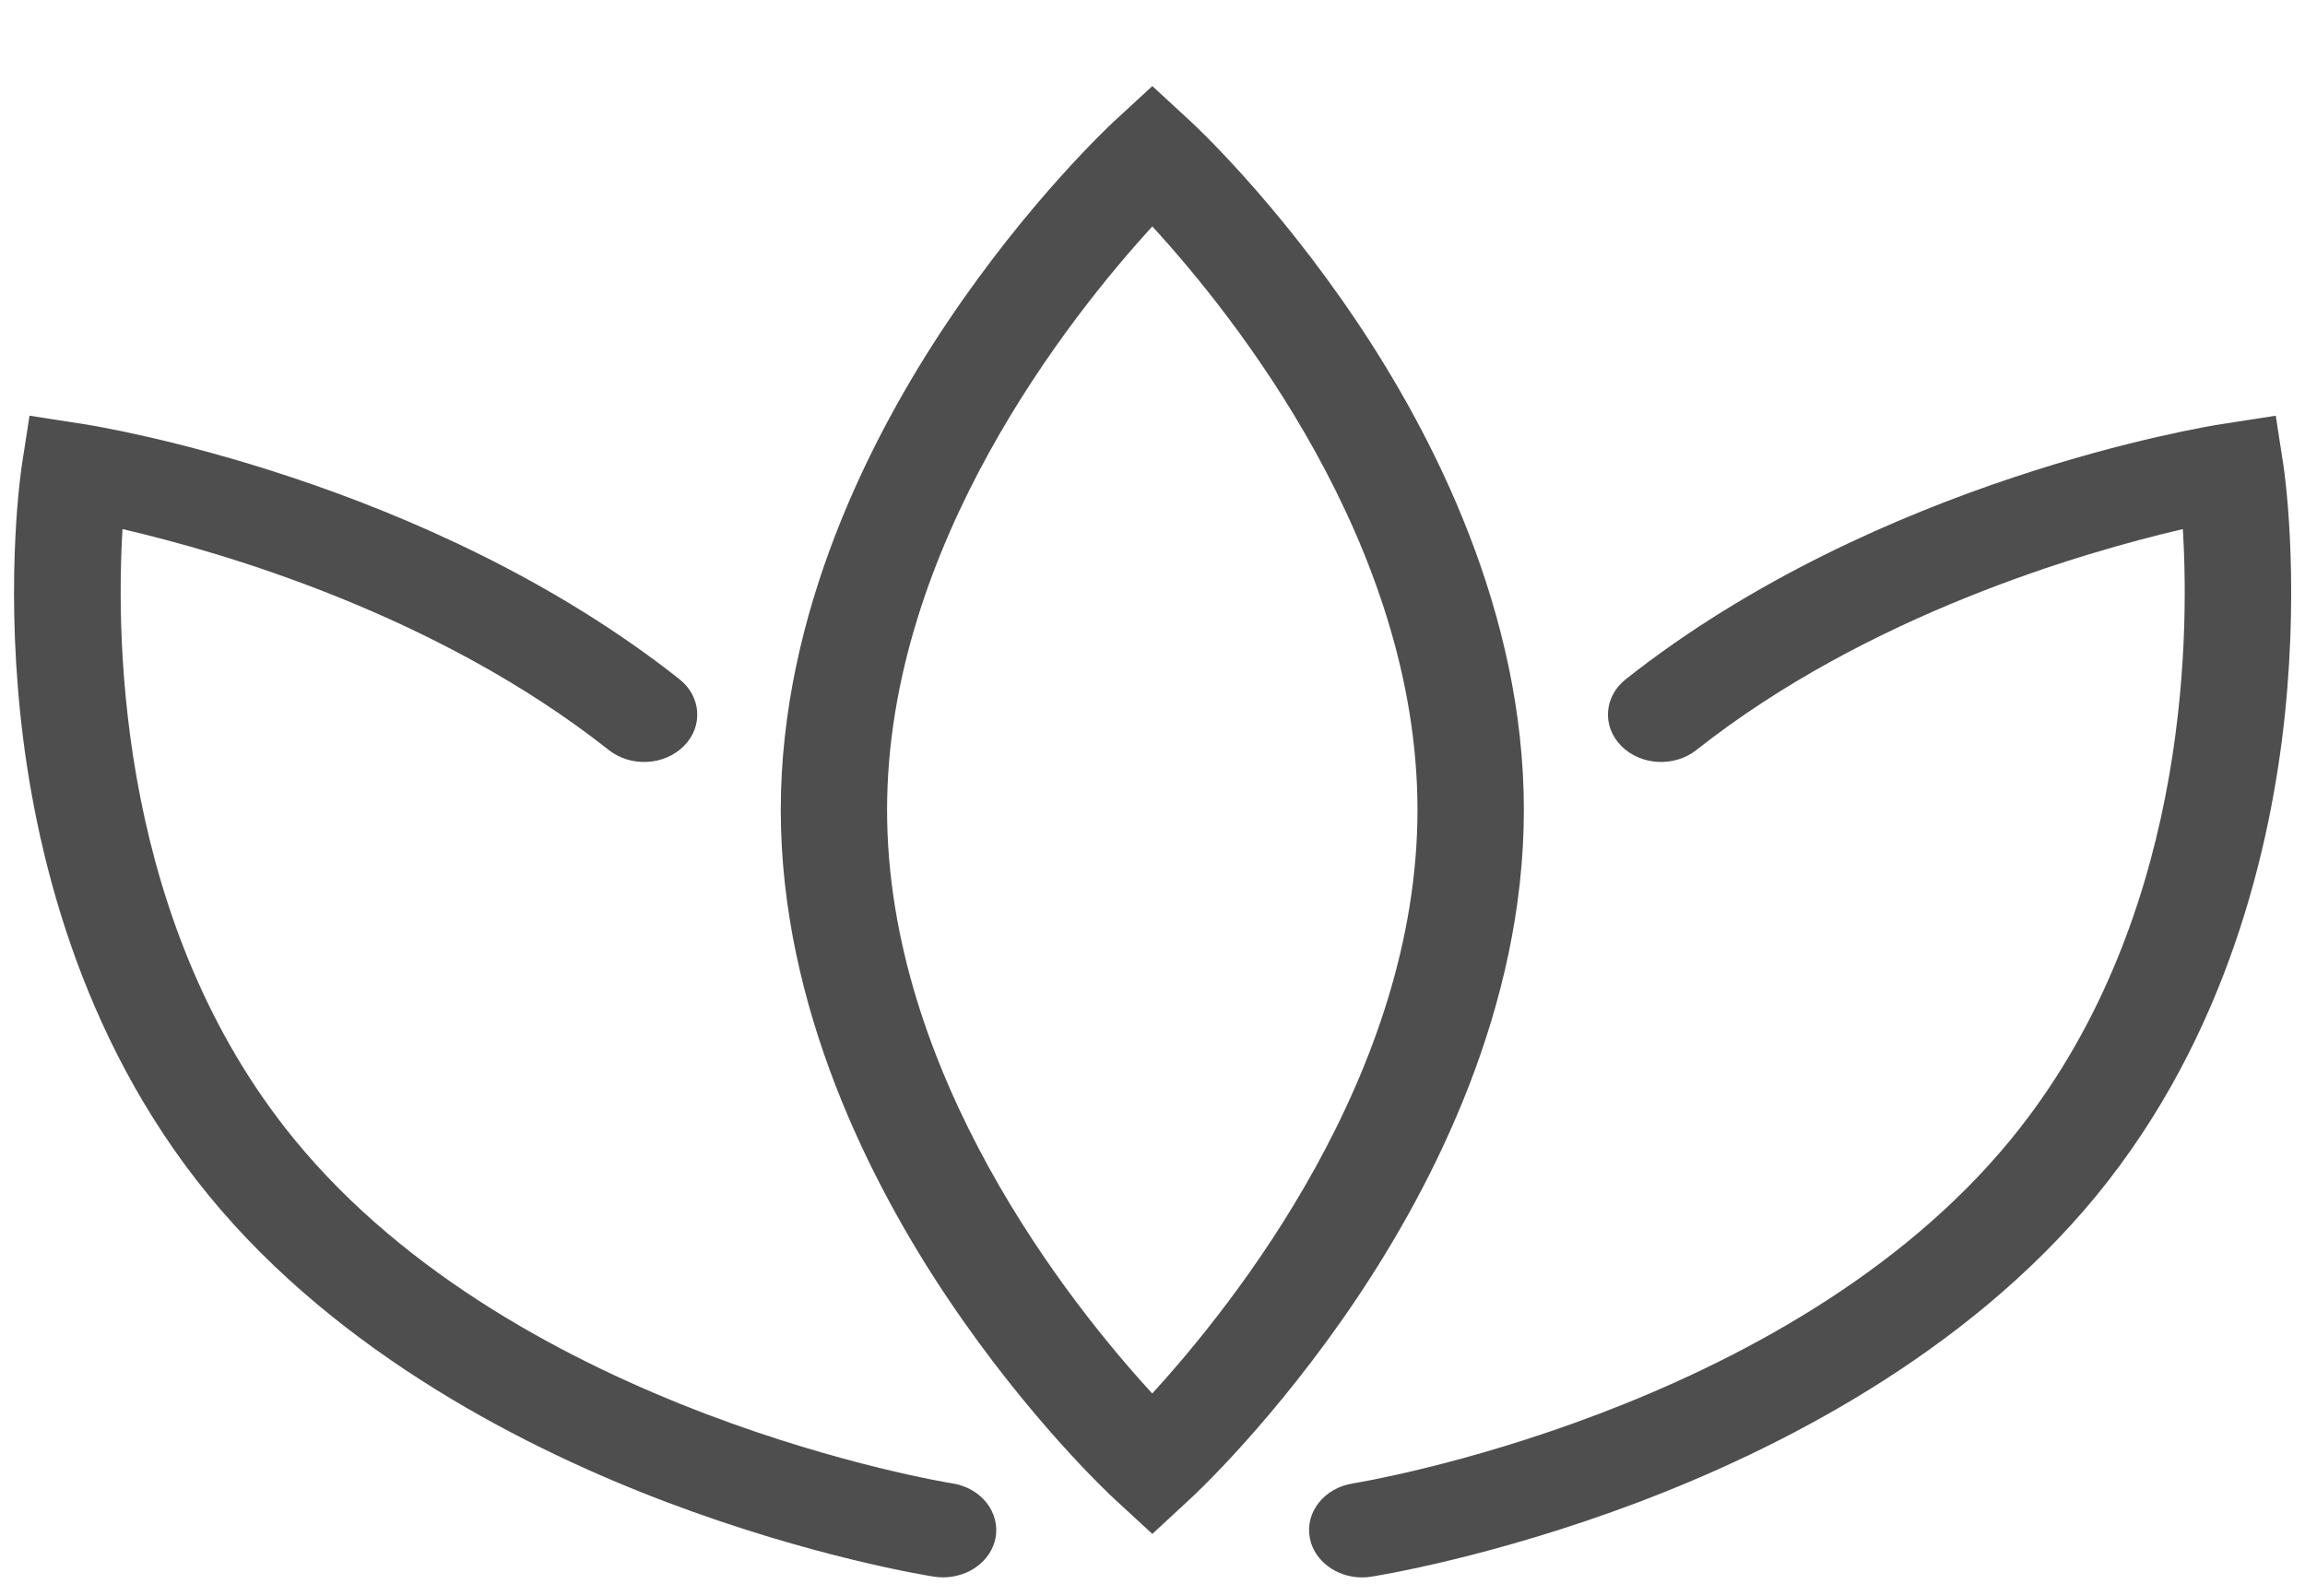
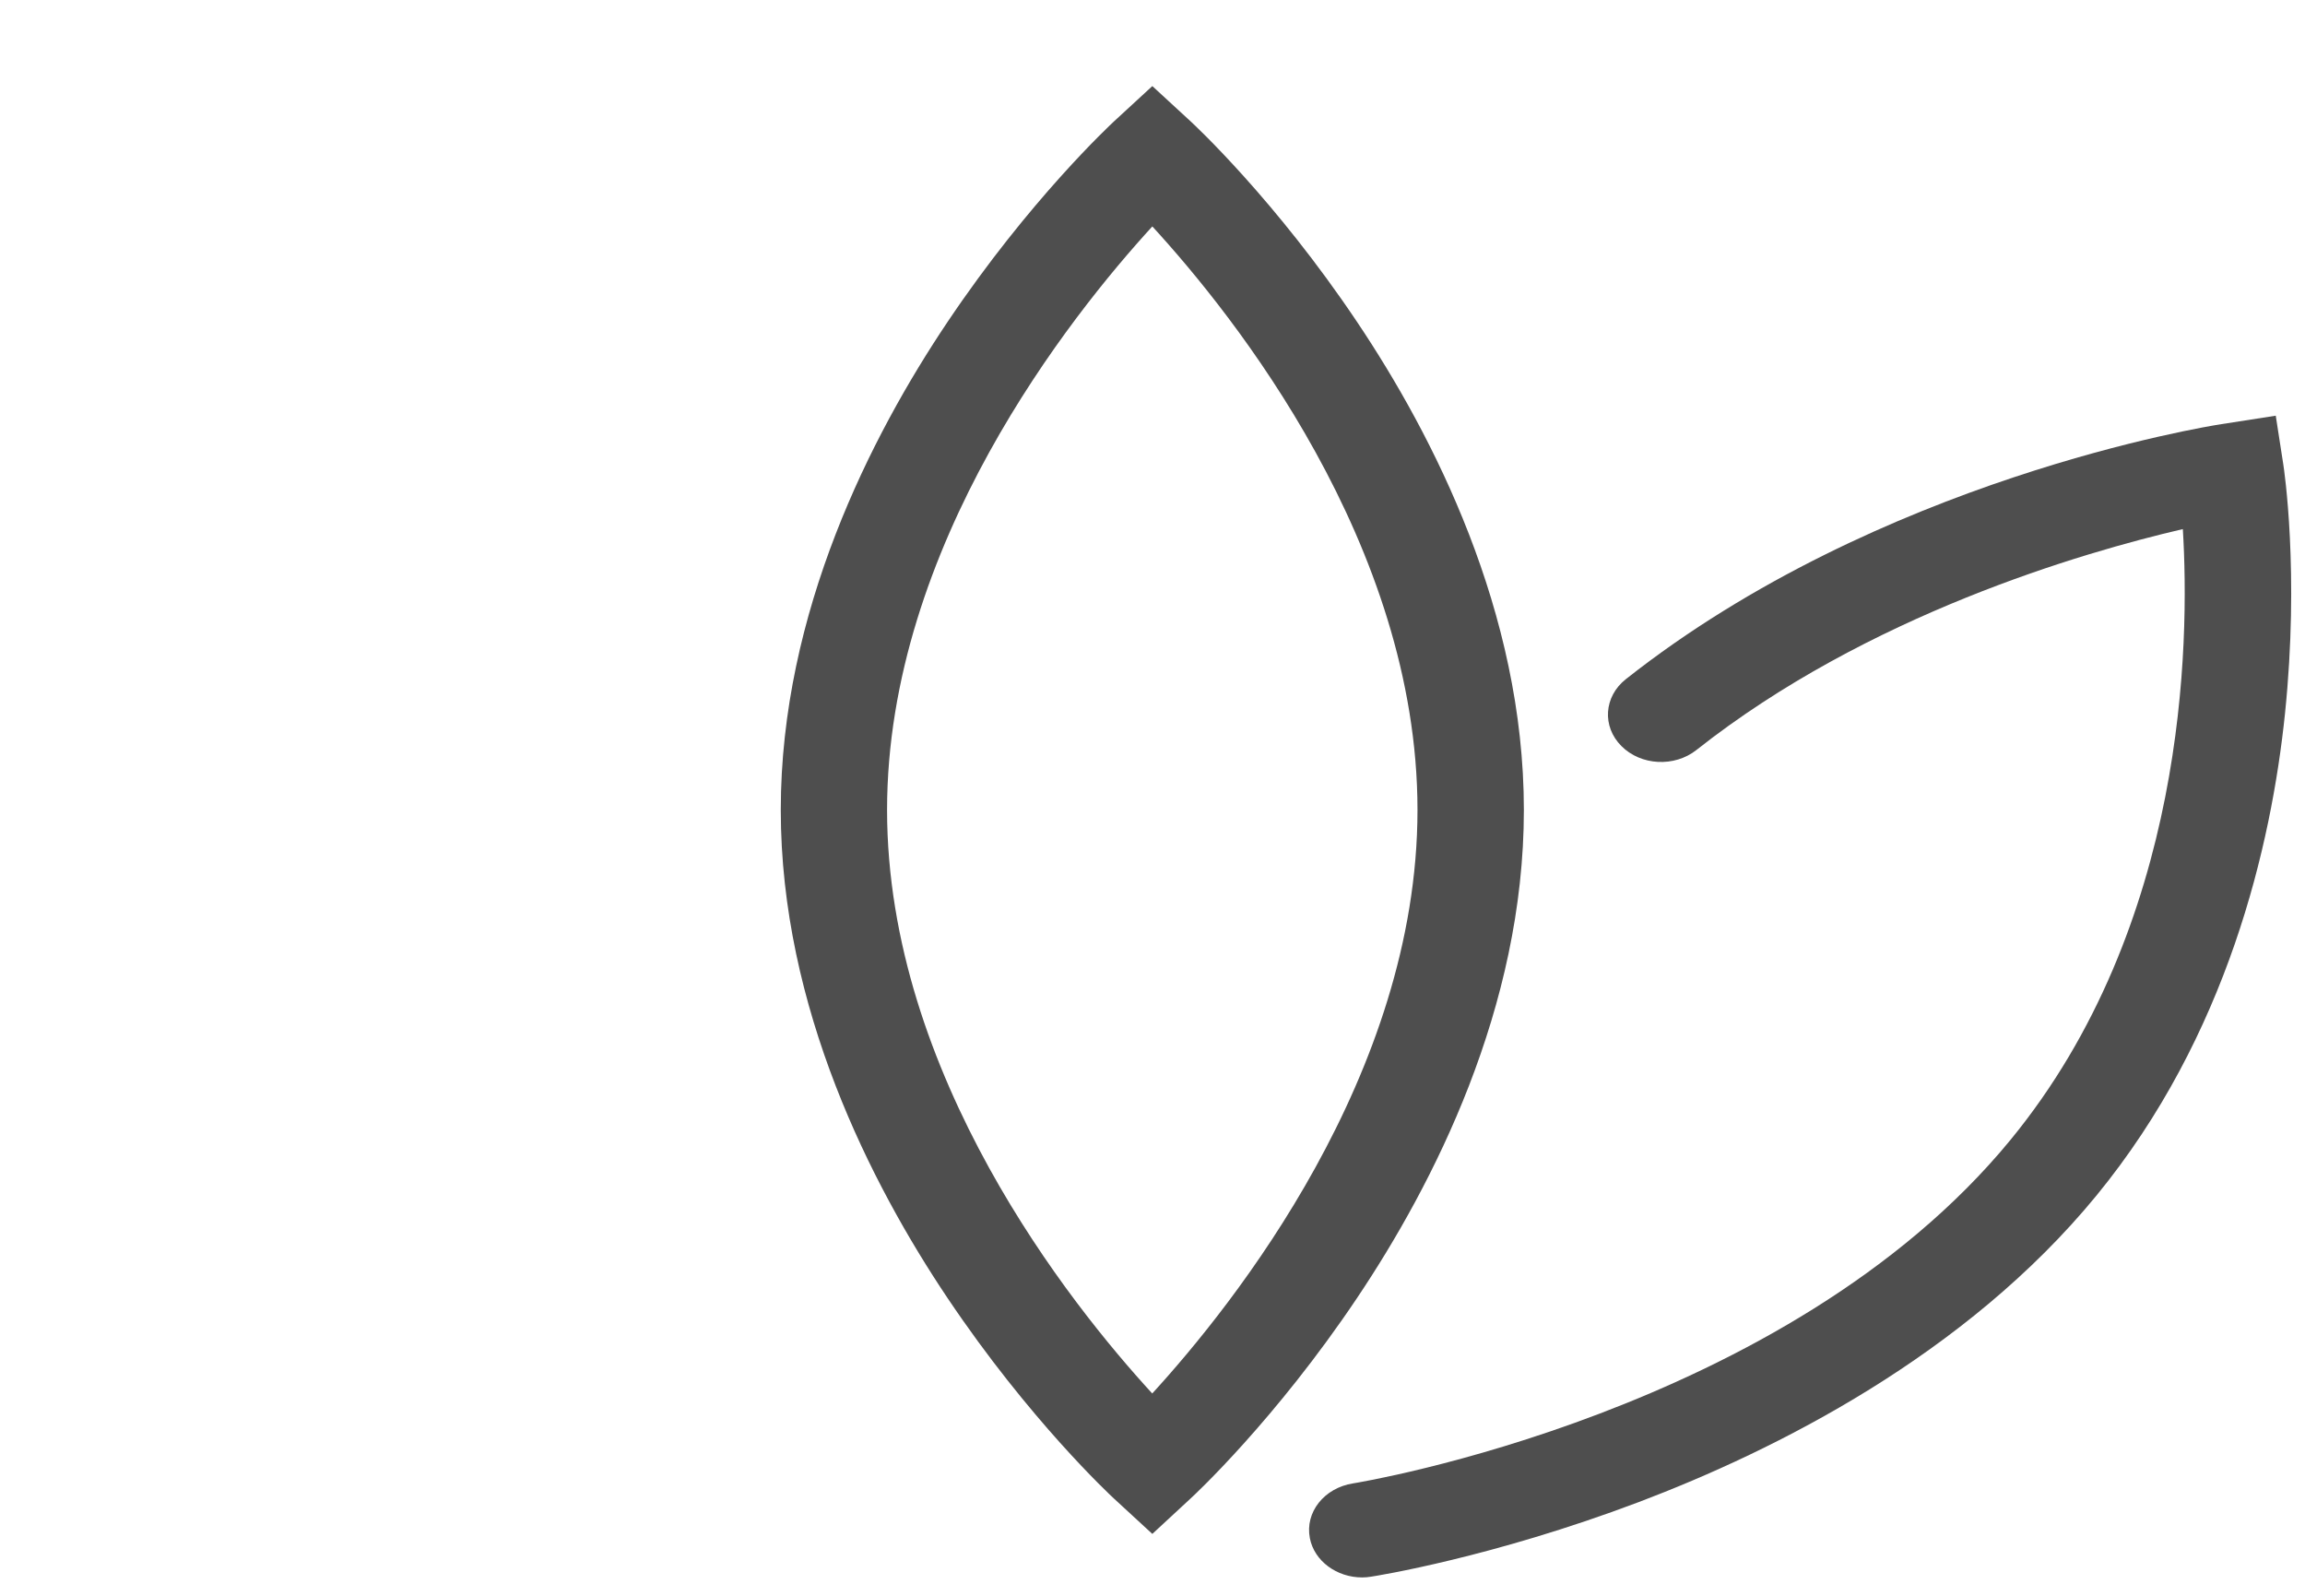
<svg xmlns="http://www.w3.org/2000/svg" width="26" height="18" viewBox="0 0 26 18" fill="none">
  <path d="M12.998 17.302L12.566 16.904C12.527 16.868 11.61 16.016 10.687 14.64C9.829 13.361 8.807 11.368 8.807 9.136C8.807 6.905 9.829 4.911 10.687 3.633C11.61 2.257 12.528 1.405 12.566 1.369L12.998 0.971L13.429 1.368C13.468 1.404 14.386 2.256 15.308 3.632C16.166 4.911 17.189 6.904 17.189 9.136C17.189 11.368 16.166 13.361 15.308 14.64C14.386 16.015 13.468 16.868 13.429 16.903L12.998 17.302ZM12.998 2.554C12.078 3.559 10.006 6.154 10.006 9.136C10.006 12.126 12.076 14.715 12.997 15.718C13.917 14.713 15.989 12.118 15.989 9.136C15.989 6.146 13.919 3.557 12.998 2.554Z" fill="#4E4E4E" />
  <path d="M15.365 17.793C15.079 17.793 14.825 17.609 14.775 17.35C14.718 17.059 14.936 16.783 15.263 16.732C15.311 16.725 20.154 15.935 22.68 12.855C24.66 10.44 24.701 7.262 24.622 5.968C23.487 6.232 21.062 6.937 19.135 8.46C18.887 8.656 18.508 8.636 18.289 8.415C18.069 8.195 18.091 7.857 18.339 7.661C21.197 5.403 24.902 4.808 25.058 4.784L25.67 4.689L25.755 5.237C25.763 5.286 25.939 6.456 25.774 8.052C25.62 9.535 25.126 11.682 23.648 13.485C22.17 15.287 20.024 16.36 18.485 16.943C16.828 17.569 15.523 17.776 15.468 17.784C15.434 17.79 15.399 17.793 15.365 17.793Z" fill="#4E4E4E" />
-   <path d="M10.638 17.792C10.604 17.792 10.569 17.79 10.535 17.784C10.48 17.776 9.174 17.569 7.518 16.943C5.978 16.36 3.832 15.287 2.355 13.485C0.877 11.682 0.383 9.535 0.229 8.052C0.063 6.456 0.24 5.286 0.248 5.237L0.333 4.689L0.945 4.784C1.101 4.808 4.806 5.403 7.664 7.661C7.911 7.857 7.934 8.195 7.714 8.415C7.494 8.636 7.115 8.656 6.867 8.46C4.935 6.933 2.516 6.231 1.382 5.968C1.304 7.262 1.348 10.446 3.323 12.855C5.856 15.944 10.692 16.724 10.741 16.732C11.067 16.782 11.285 17.059 11.229 17.35C11.178 17.609 10.925 17.792 10.638 17.792Z" fill="#4E4E4E" />
</svg>